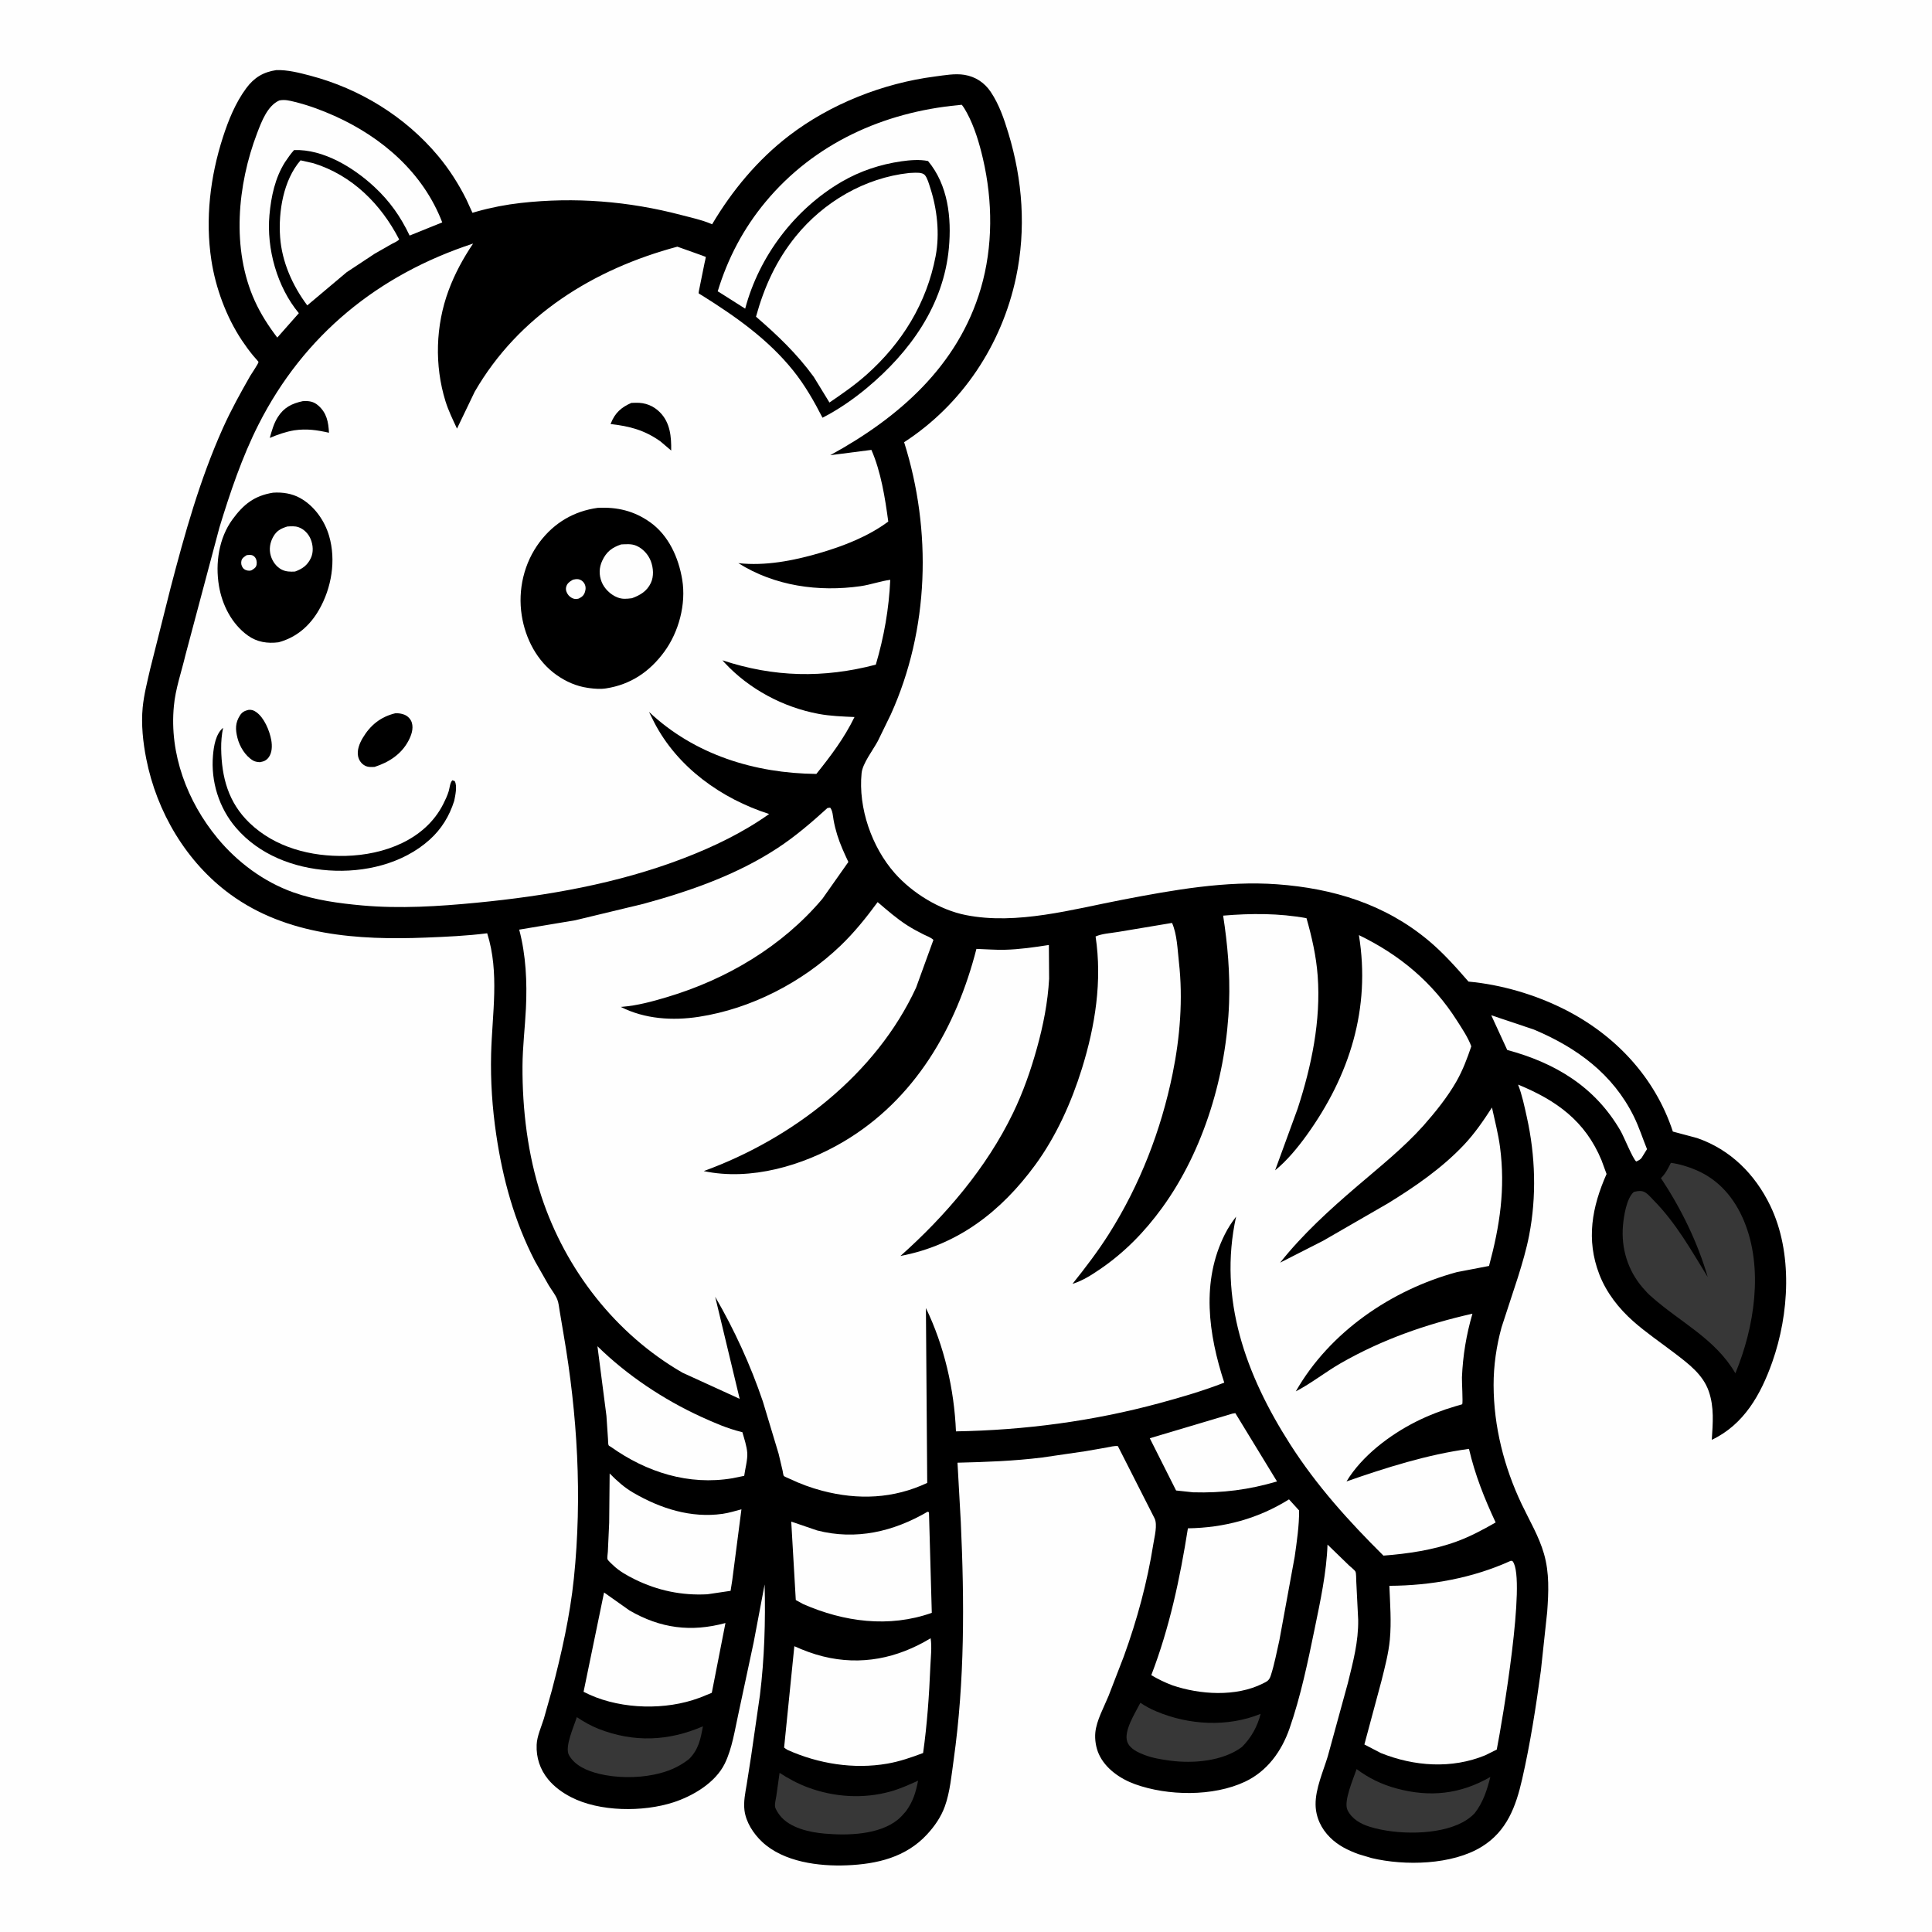
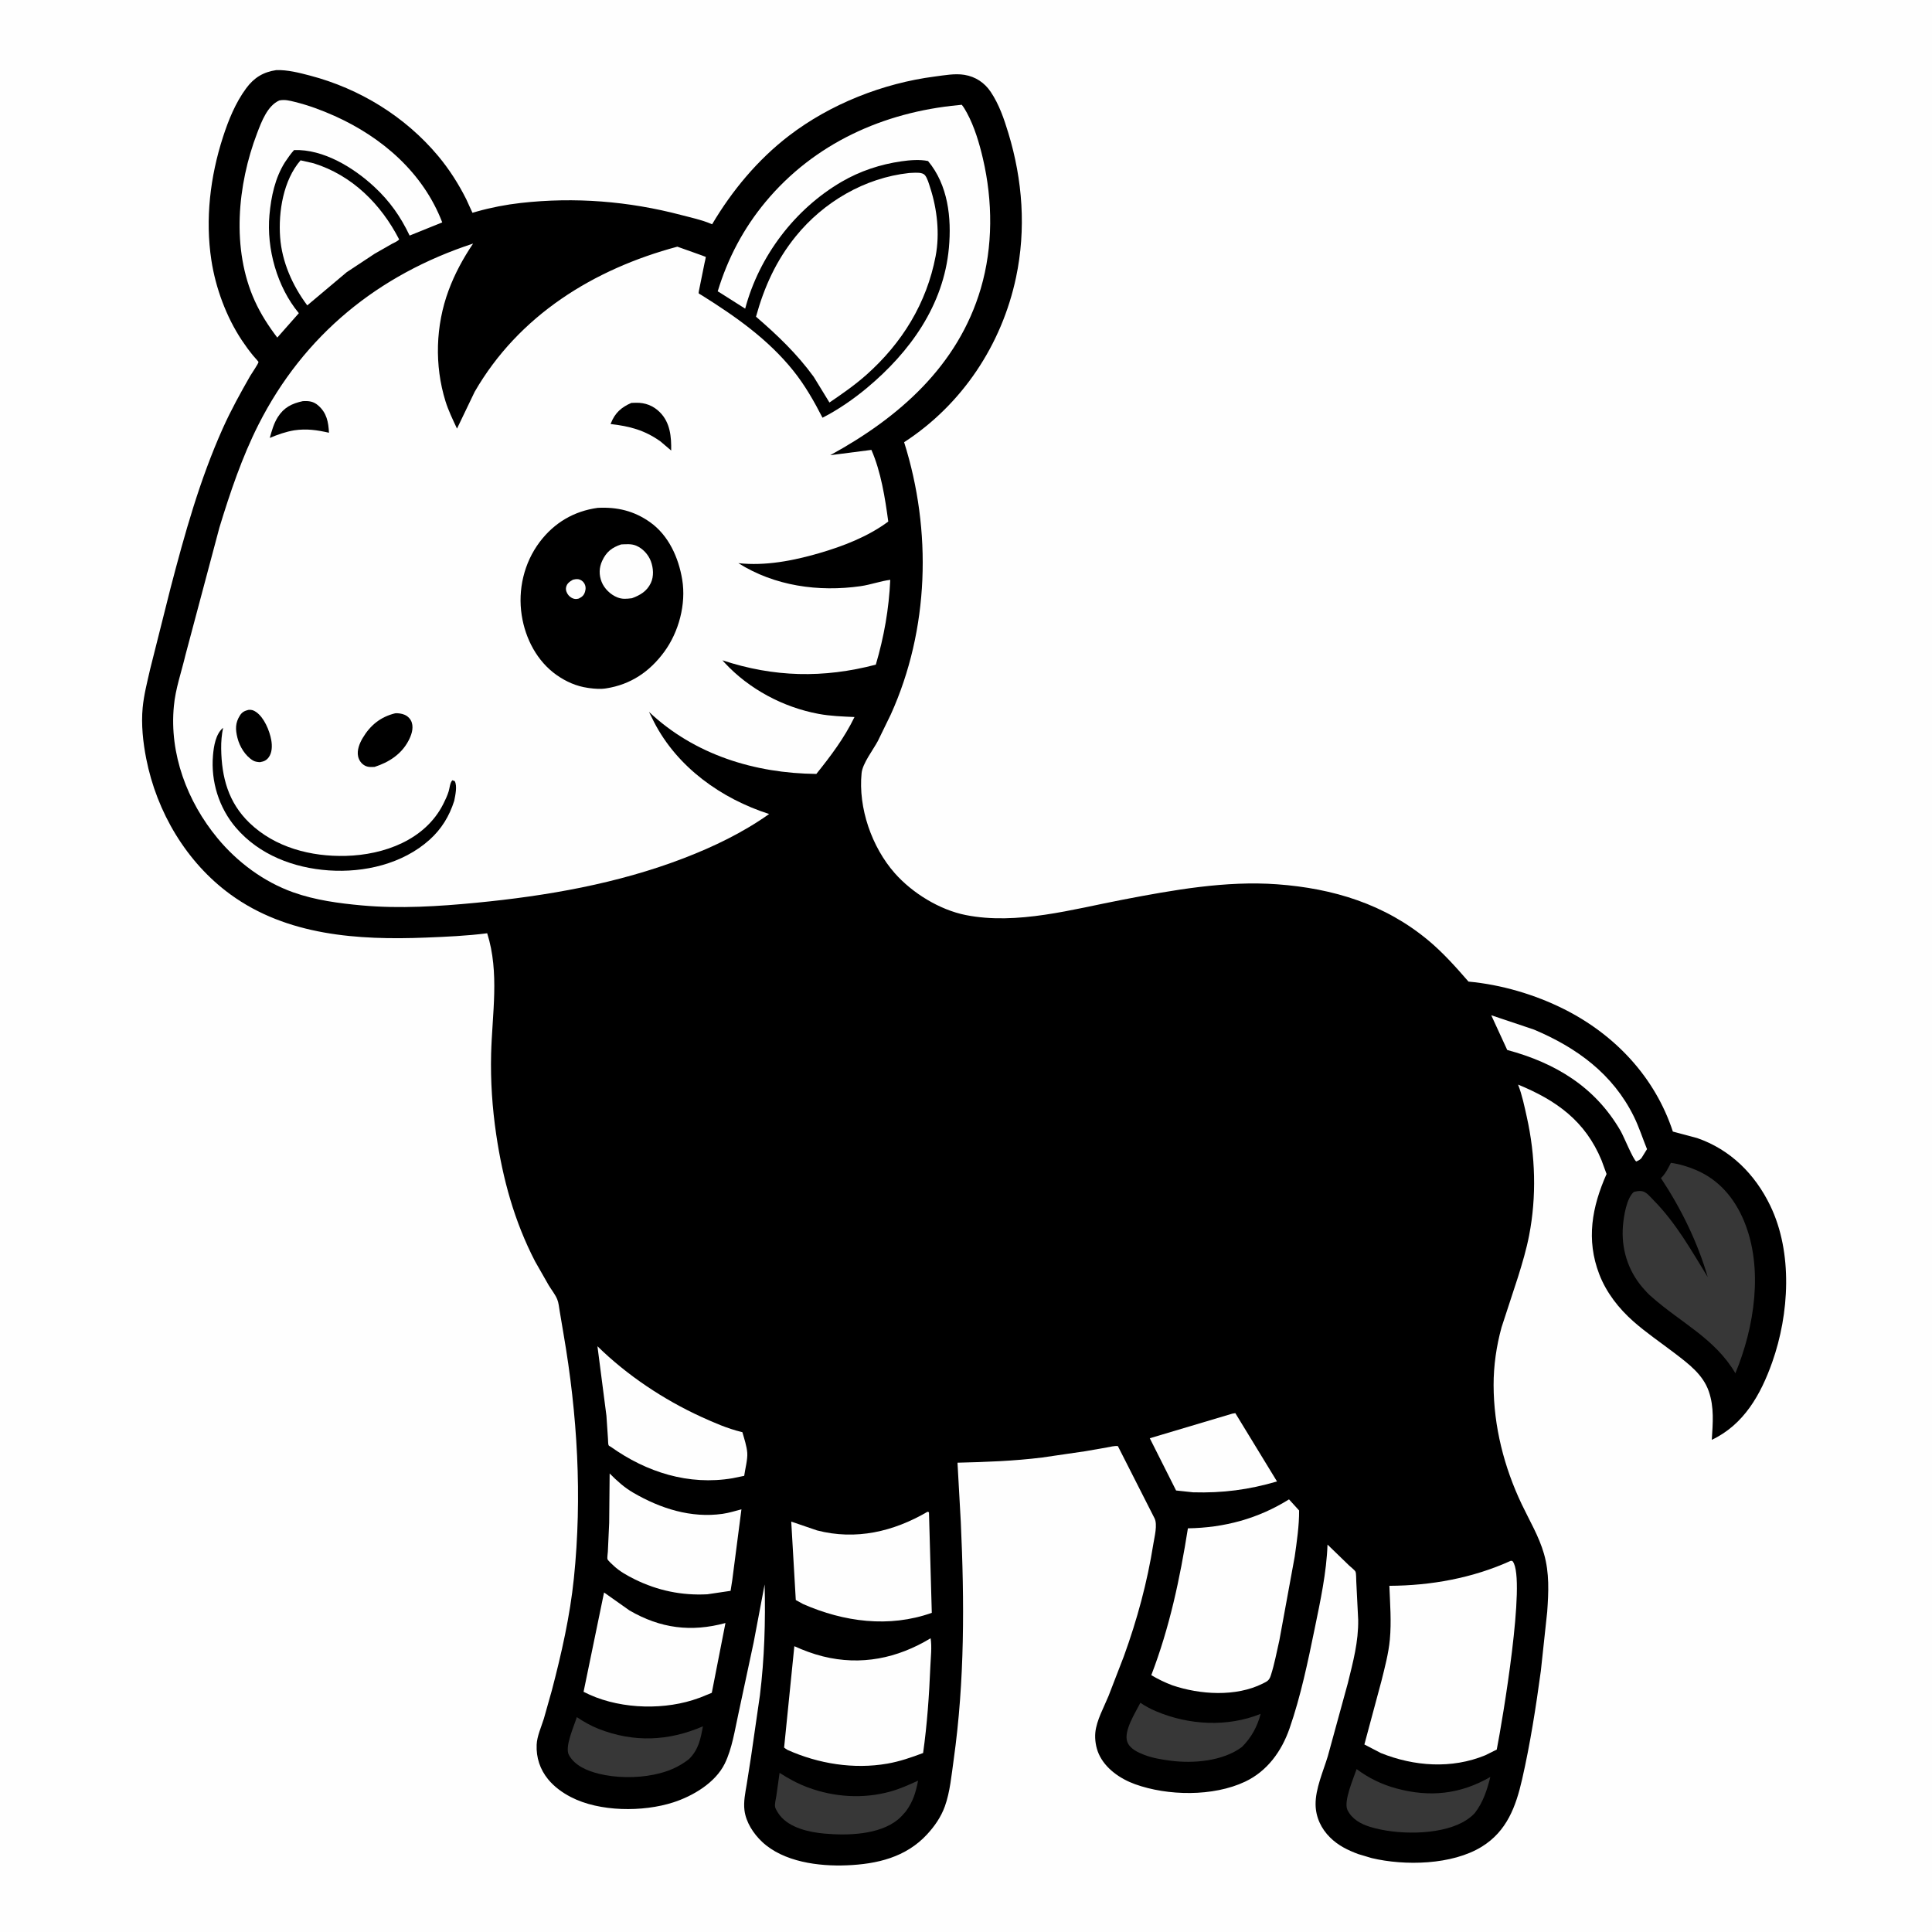
<svg xmlns="http://www.w3.org/2000/svg" version="1.1" style="display: block;" viewBox="0 0 2048 2048" width="1024" height="1024">
  <path transform="translate(0,0)" fill="rgb(254,254,254)" d="M -0 -0 L 2048 0 L 2048 2048 L -0 2048 L -0 -0 z" />
  <path transform="translate(0,0)" fill="rgb(0,0,0)" d="M 292.944 74.303 C 304.893 73.965 317.14 77.123 328.602 80.126 C 381.218 93.914 429.458 123.494 464.412 165.298 C 476.197 179.393 486.004 194.815 494.264 211.209 C 494.921 212.512 500.686 225.495 500.837 225.562 C 500.899 225.59 505.061 224.342 505.498 224.219 C 520.543 219.981 536.446 216.904 551.989 215.153 C 609.258 208.703 666.36 213.256 722.105 227.914 C 732.611 230.677 743.861 233.051 753.861 237.312 L 754.864 237.755 C 776.015 202.035 803.19 169.331 836.267 143.943 C 880.16 110.252 936.077 88.209 990.812 81.137 C 1000.84 79.841 1012.28 77.673 1022.35 79.338 C 1034.11 81.281 1043.69 87.64 1050.26 97.481 C 1059.18 110.842 1064.27 125.856 1068.91 141.102 C 1084.04 190.803 1087.83 242.977 1077.05 294 C 1061.93 365.516 1019.86 428.867 958.405 468.769 C 988.02 562.619 985.018 667.269 944.303 757.312 L 930.566 785.511 C 925.547 794.931 914.358 809.201 913.33 819.5 C 909.64 856.432 924.119 898.001 948.5 925.619 C 967.097 946.685 995.954 964.464 1023.71 969.987 C 1077.95 980.783 1137.18 963.843 1190.48 953.634 C 1243.67 943.446 1299.5 933.408 1353.84 937.384 C 1413.21 941.728 1468.23 958.43 1514.54 997.249 C 1529.91 1010.13 1543.55 1025.4 1556.66 1040.53 C 1591.32 1043.7 1627.09 1054.2 1658.18 1069.84 C 1712.03 1096.94 1754.38 1141.84 1773.3 1199.51 L 1799.09 1206.41 C 1834.34 1218.61 1860.38 1244.65 1876.5 1277.96 C 1900.64 1327.83 1896.72 1392.94 1878.61 1444.05 C 1866.47 1478.31 1848.63 1510.13 1814.57 1526.28 C 1815.67 1508.7 1817.25 1491.87 1811.38 1474.87 C 1805.18 1456.93 1789.71 1445.54 1775.19 1434.43 C 1760.64 1423.3 1745.24 1412.92 1731.5 1400.78 C 1715.97 1387.07 1702.79 1370.25 1695.3 1350.78 C 1681.15 1314 1687.55 1279.43 1703.02 1244.48 L 1697.7 1229.97 C 1680.47 1188.36 1649.91 1166.41 1609.23 1149.72 C 1613.52 1160.76 1615.93 1172.61 1618.5 1184.15 C 1627.61 1225.13 1628.95 1268.19 1620.95 1309.5 C 1618.07 1324.41 1613.68 1339.17 1609.15 1353.66 L 1591.71 1407 C 1586.24 1426.94 1583.24 1447.7 1583.28 1468.4 C 1583.36 1511.98 1594.43 1555.43 1613.14 1594.67 C 1621.38 1611.95 1631.34 1628.56 1636.67 1647.05 C 1642.54 1667.44 1641.58 1687.72 1640.09 1708.67 L 1633.37 1771.16 C 1628.14 1809.56 1622.17 1848.13 1613.55 1885.94 C 1606.92 1915.05 1597.34 1941.13 1570.82 1957.53 C 1539.32 1977.02 1489 1978.01 1453.97 1969.63 L 1439.75 1965.38 C 1428.55 1961.22 1418.59 1956.32 1410.02 1947.88 C 1400.48 1938.49 1394.73 1926.28 1394.57 1912.83 C 1394.37 1896.15 1402.66 1877.74 1407.5 1861.78 L 1428.8 1784.08 C 1434.36 1761.37 1440.07 1740.57 1439.73 1716.94 L 1437.71 1676.52 C 1437.51 1673.96 1437.77 1668.01 1436.86 1666.04 C 1436.05 1664.3 1431.77 1661.1 1430.13 1659.51 L 1407.22 1637.32 C 1406.23 1666.58 1399.63 1697.21 1393.74 1725.83 C 1386.45 1761.34 1378.87 1798.01 1366.94 1832.3 C 1358.55 1856.4 1343.34 1877.56 1319.81 1888.66 C 1285.99 1904.63 1237.78 1903.8 1203.19 1891.32 C 1187.54 1885.68 1171.69 1874.83 1164.73 1859.22 C 1161.71 1852.45 1160.37 1843.85 1161.1 1836.48 C 1162.35 1823.76 1170.21 1809.69 1175.07 1797.85 L 1191.31 1755.81 C 1205.44 1716.85 1216.14 1677.41 1222.62 1636.47 C 1223.8 1629.02 1227.22 1616.23 1223.85 1609.45 L 1184.98 1532.9 C 1181.13 1532.52 1176.98 1533.72 1173.15 1534.38 L 1150.74 1538.31 L 1104.7 1545.03 C 1074.89 1548.73 1044.99 1549.81 1014.99 1550.52 L 1018.49 1613.5 C 1022.34 1697.78 1022.71 1781.6 1010.94 1865.36 C 1008.68 1881.39 1007.09 1899.54 1001.6 1914.78 C 997.53 1926.09 990.748 1935.85 982.618 1944.64 C 960.189 1968.86 929.69 1976.01 897.696 1977.32 C 867.943 1978.54 830.664 1973.79 807.943 1952.51 C 798.715 1943.87 790.767 1931.73 789.167 1919 C 788.015 1909.84 790.056 1900.38 791.565 1891.36 L 796.139 1862.18 L 805.542 1797.07 C 810.339 1758.27 811.55 1718.62 810.541 1679.58 L 798.917 1740.93 L 782.851 1816.13 C 778.989 1833.53 776.142 1853.51 768.26 1869.54 C 758.26 1889.88 734.459 1903.89 713.689 1910.6 C 681.57 1920.97 635.556 1920.7 605.26 1905.01 C 596.132 1900.29 587.589 1894.13 581.03 1886.14 C 572.428 1875.66 568.308 1863.07 568.869 1849.54 C 569.246 1840.46 573.776 1830.64 576.5 1821.93 L 584.946 1792 C 595.176 1753.04 604.22 1713.12 608.347 1673 C 617.264 1586.32 612.128 1499.78 597.368 1414.07 L 593.255 1389.63 C 592.58 1385.71 592.188 1380.92 590.66 1377.26 C 588.531 1372.15 584.697 1367.43 581.815 1362.71 L 567.206 1337.13 C 545.175 1294.52 532.985 1249.88 525.997 1202.6 C 521.838 1174.46 519.902 1145.84 520.603 1117.41 C 521.659 1074.59 529.69 1031.27 516.442 989.306 C 494.834 992.076 473.019 993.022 451.271 993.884 C 379.581 996.727 304.185 991.828 244.216 948.091 C 197.49 914.013 166.138 860.726 155.028 804.34 C 151.598 786.93 149.528 767.872 151.237 750.101 C 152.566 736.276 156.142 722.68 159.201 709.162 L 180.755 623.472 C 195.891 565.535 211.7 508.713 236.233 453.915 C 244.76 434.87 254.908 416.569 265.244 398.46 C 266.671 395.961 274.072 385.312 274.04 383.654 C 274.035 383.386 268.77 377.519 268.217 376.843 C 264.007 371.698 260.057 366.295 256.377 360.76 C 239.895 335.969 228.559 305.261 224.065 275.852 C 217.403 232.26 222.813 187.232 236.307 145.454 C 242.168 127.307 249.617 108.92 261.035 93.5 C 269.347 82.275 279.071 76.349 292.944 74.303 z" />
  <path transform="translate(0,0)" fill="rgb(254,254,254)" d="M 1580.78 1076.21 L 1625.97 1091.37 C 1671.45 1110.53 1709.67 1138.41 1731.94 1183.5 C 1737.44 1194.63 1741.23 1206.63 1745.9 1218.13 L 1740.13 1227.45 C 1738.61 1229.47 1736.72 1230.19 1734.5 1231.22 C 1731.05 1228.93 1721.43 1204.93 1717.94 1198.88 C 1690.96 1152.16 1648.83 1126.76 1597.72 1113.01 L 1580.78 1076.21 z" />
  <path transform="translate(0,0)" fill="rgb(55,55,55)" d="M 1208.84 1805.04 C 1214.06 1808.56 1219.5 1811.48 1225.29 1813.94 C 1260.11 1828.74 1301.05 1831.03 1336.32 1816.77 C 1332.95 1830.17 1326.27 1842.18 1316.51 1851.87 C 1296.27 1867.01 1264.73 1869.64 1240.33 1866.35 C 1231.11 1865.1 1221.94 1863.66 1213.19 1860.31 C 1206.34 1857.68 1197.78 1853.89 1195.01 1846.5 C 1190.75 1835.12 1203.68 1815.28 1208.84 1805.04 z" />
  <path transform="translate(0,0)" fill="rgb(55,55,55)" d="M 611.434 1820.25 C 618.803 1825.1 626.277 1829.44 634.515 1832.67 C 671.872 1847.29 708.559 1845.76 745.137 1829.97 C 742.623 1843.64 740.497 1854.57 730.367 1864.73 C 718.812 1873.71 707.176 1878.32 693 1881.22 C 674.892 1884.92 652.972 1884.72 635.031 1880.31 C 622.933 1877.33 609.513 1871.94 603.12 1860.48 C 598.285 1851.81 608.508 1829.95 611.434 1820.25 z" />
  <path transform="translate(0,0)" fill="rgb(55,55,55)" d="M 826.388 1879.31 C 835.843 1885.42 845.71 1890.76 856.278 1894.7 C 884.233 1905.13 915.202 1907.11 944 1899.05 C 954.135 1896.22 963.661 1891.91 973.218 1887.57 C 970.674 1900.29 967.993 1909.46 960.352 1920.01 C 957.791 1923.01 954.935 1926.28 951.88 1928.78 C 932.01 1945.08 898.404 1945.87 873.947 1943.69 C 857.829 1942.26 836.945 1937.66 826.575 1924.27 C 825.093 1922.36 822.097 1917.83 821.641 1915.43 C 821.035 1912.25 822.449 1907.23 822.912 1904 L 826.388 1879.31 z" />
  <path transform="translate(0,0)" fill="rgb(55,55,55)" d="M 1438.08 1875.3 C 1450.81 1884.9 1464.94 1891.67 1480.33 1895.84 C 1515.86 1905.48 1548.06 1901.95 1579.81 1883.65 C 1576.39 1897.44 1572.06 1910.8 1563.19 1922.11 C 1559.73 1925.89 1554.8 1929.37 1550.27 1931.79 C 1524.32 1945.62 1480.12 1945.1 1452.3 1936.54 C 1442.51 1933.53 1433.07 1928.3 1428.4 1918.76 C 1423.93 1909.64 1434.83 1884.98 1438.08 1875.3 z" />
  <path transform="translate(0,0)" fill="rgb(254,254,254)" d="M 1306.38 1498.5 L 1309.5 1498 L 1353.68 1570.39 C 1323.69 1579.23 1296 1582.78 1264.75 1581.91 L 1246.7 1579.98 L 1218.83 1524.6 L 1306.38 1498.5 z" />
  <path transform="translate(0,0)" fill="rgb(254,254,254)" d="M 633.318 1427.07 C 664.697 1457.87 703.433 1483.63 743.257 1501.88 C 756.8 1508.08 771.386 1514.42 785.898 1517.91 L 786.942 1518.15 C 788.904 1525.04 791.57 1532.87 792.122 1540 C 792.663 1546.99 789.839 1557.27 788.881 1564.46 L 776.493 1567 C 729.98 1574.85 685.305 1560.63 647.454 1533.66 C 646.672 1533.11 645.551 1532.84 645.113 1531.99 C 644.574 1530.94 644.618 1526.79 644.506 1525.48 L 642.843 1500.75 L 633.318 1427.07 z" />
  <path transform="translate(0,0)" fill="rgb(254,254,254)" d="M 318.603 169.953 L 332.5 173.108 C 373.34 185.894 403.819 216.339 423.098 253.757 C 421.479 255.872 417.856 257.209 415.447 258.513 L 397.235 268.908 L 367.5 288.553 L 325.713 323.717 C 310.116 302.878 298.849 277.666 296.943 251.413 C 294.987 224.486 300.353 190.965 318.603 169.953 z" />
  <path transform="translate(0,0)" fill="rgb(254,254,254)" d="M 646.248 1561.94 C 654.024 1569.8 661.742 1576.79 671.361 1582.38 C 700.155 1599.11 732.392 1609.47 765.956 1604.74 C 772.637 1603.79 779.423 1601.66 785.957 1599.95 L 776.225 1675.04 L 774.452 1686.35 L 749.766 1690.01 C 722.771 1691.43 697.132 1686.12 672.926 1674.17 C 665.085 1670.3 656.916 1665.78 650.5 1659.75 C 649.106 1658.44 644.569 1654.42 643.979 1652.79 C 643.499 1651.45 644.279 1646.37 644.355 1644.74 L 645.749 1614.27 L 646.248 1561.94 z" />
  <path transform="translate(0,0)" fill="rgb(254,254,254)" d="M 640.328 1688.09 L 667.3 1707.16 C 700.133 1726.2 732.531 1730.35 769.015 1720.48 L 754.527 1794.46 L 742.251 1799.47 L 734.258 1802.19 C 698.179 1813.42 652.271 1810.95 618.615 1793.37 L 640.328 1688.09 z" />
  <path transform="translate(0,0)" fill="rgb(254,254,254)" d="M 983.264 1602.5 L 984.745 1603.05 L 987.742 1709.68 C 942.411 1725.75 894.639 1719.34 851.329 1700.37 L 843.573 1696.1 L 838.75 1612.95 L 866.125 1622.31 C 907.288 1632.96 947.132 1623.62 983.264 1602.5 z" />
  <path transform="translate(0,0)" fill="rgb(254,254,254)" d="M 296.052 106.5 C 301.852 105.275 306.97 106.663 312.617 108.048 C 326.819 111.531 341.178 116.854 354.506 122.825 C 405.021 145.455 448.579 183.118 468.786 235.742 L 434.215 249.711 C 424.682 229.646 413.152 213.259 396.798 198.068 C 374.747 177.585 342.735 157.963 311.726 159.074 C 308.081 163.024 305.159 167.481 302.11 171.892 C 291.554 188.578 287.374 208.496 285.627 227.941 C 282.414 263.722 293.714 304.195 316.787 331.987 L 293.929 357.853 C 284.616 345.599 276.425 332.953 270.054 318.898 C 245.219 264.115 251.583 195.971 272.643 140.949 C 277.261 128.885 283.487 112.07 296.052 106.5 z" />
  <path transform="translate(0,0)" fill="rgb(254,254,254)" d="M 986.489 1736.62 C 987.99 1745.84 986.598 1757.11 986.213 1766.43 C 984.947 1797.14 982.816 1827.82 978.529 1858.27 C 966.034 1862.96 953.837 1867.22 940.633 1869.52 C 904.992 1875.73 867.509 1869.67 834.756 1854.96 C 833.478 1854.29 832.351 1853.35 831.189 1852.5 L 842.035 1745.04 C 851.841 1749.48 861.824 1753.21 872.273 1755.82 C 912.727 1765.92 951.33 1757.91 986.489 1736.62 z" />
  <path transform="translate(0,0)" fill="rgb(55,55,55)" d="M 1771.2 1232.67 C 1780.14 1233.83 1789.37 1236.69 1797.66 1240.19 C 1822.19 1250.53 1838.69 1270.15 1848.76 1294.42 C 1869.59 1344.59 1859.76 1406.94 1839.58 1455.72 C 1818.09 1418.96 1781.41 1401.93 1750.69 1374.61 C 1747.17 1371.71 1744.14 1368.3 1741.18 1364.84 C 1725.5 1346.52 1718.36 1323.15 1720.41 1299.2 C 1721.26 1289.35 1724.18 1270.06 1731.94 1263.5 C 1734.88 1262.77 1737.77 1262.15 1740.8 1262.74 C 1745.42 1263.63 1749.46 1268.84 1752.68 1272.1 C 1776.62 1296.36 1792.61 1325.07 1810.27 1353.75 C 1799.5 1316.73 1781.95 1280.94 1760.66 1248.86 C 1765.59 1244.14 1768.13 1238.64 1771.2 1232.67 z" />
  <path transform="translate(0,0)" fill="rgb(254,254,254)" d="M 1366.4 1589.4 L 1377.1 1601.16 C 1377.25 1617.08 1374.65 1634.45 1372.42 1650.23 L 1356.2 1738.75 C 1353.34 1751.1 1351.04 1763.95 1347.13 1776 C 1345.37 1781.43 1343.39 1782.25 1338.5 1784.69 C 1310.11 1798.89 1272.1 1796.48 1242.75 1786.5 C 1234.92 1783.56 1227.6 1780 1220.42 1775.75 C 1239.8 1725.29 1250.82 1673.29 1259.23 1620.09 C 1297.86 1619.49 1333.59 1609.87 1366.4 1589.4 z" />
  <path transform="translate(0,0)" fill="rgb(254,254,254)" d="M 1601.52 1654.5 C 1602.93 1654.72 1603 1654.39 1603.71 1655.36 C 1617.86 1674.71 1592.72 1823.4 1586.62 1854.62 L 1574.5 1860.64 C 1538.76 1875.36 1499.06 1872.44 1463.78 1858.31 L 1446.3 1849.22 L 1464.34 1782.06 C 1467.93 1767.57 1471.91 1752.86 1473.3 1737.97 C 1475.06 1719.15 1473.52 1699.87 1472.79 1681.02 C 1516.95 1680.84 1561.22 1672.8 1601.52 1654.5 z" />
  <path transform="translate(0,0)" fill="rgb(254,254,254)" d="M 963.665 183.394 L 966.895 183.226 C 970.847 183.061 977.672 182.472 980.4 185.612 C 983.072 188.688 984.799 195.162 986.063 199.052 C 993.434 221.72 996.316 247.859 991.816 271.493 C 982.326 321.326 956.39 363.486 918.614 397.142 C 906.275 408.134 892.881 417.403 879.25 426.681 L 862.614 399.514 C 844.894 375.125 824.117 355.301 801.388 335.711 C 810.104 304.183 822.715 276.259 843.443 250.632 C 873.027 214.054 916.666 188.496 963.665 183.394 z" />
  <path transform="translate(0,0)" fill="rgb(254,254,254)" d="M 1015.94 111.435 L 1019.5 111.056 C 1021.67 113.701 1023.3 116.582 1024.93 119.579 C 1032.98 134.317 1038.21 152.066 1041.99 168.361 C 1052.39 213.204 1052.75 261.27 1039.72 305.688 C 1015.61 387.835 952.878 442.705 880.058 482.529 L 923.723 476.909 C 933.873 500.071 938.22 527.867 941.602 552.866 C 920.06 568.883 893.556 579.078 867.974 586.496 C 840.704 594.403 811.147 600.111 782.703 596.968 C 821.083 621.184 867.716 627.707 912.272 621.363 C 922.908 619.849 933.269 615.978 943.719 614.641 C 942.293 645.62 937.132 674.868 928.403 704.56 C 872.898 719.117 820.275 717.971 765.819 699.944 L 768.015 702.407 C 793.979 730.486 830.286 749.796 867.833 756.764 C 880.454 759.106 893.023 759.502 905.808 760.091 C 894.908 782.486 880.831 801.092 865.367 820.392 C 800.144 819.774 736.114 800.07 687.933 754.594 L 693.292 765.348 C 718.051 813.482 764.71 846.642 815.316 862.893 C 787.615 882.544 756.65 897.475 725.023 909.648 C 654.753 936.695 579.661 949.72 504.962 956.948 C 465.1 960.806 423.765 963.423 383.816 959.796 C 359.307 957.57 334.289 954.231 311 945.973 C 279.692 934.87 251.628 913.998 230.537 888.483 C 198.457 849.676 179.374 799.079 184.328 748.403 C 185.908 730.42 192.468 711.892 196.619 694.244 L 232.628 559.071 C 243.883 522.233 256.618 484.416 274.051 450 C 322.121 355.104 400.986 291.125 501.499 258.191 C 490.948 273.865 482.096 290.125 475.519 307.867 C 461.711 345.117 460.438 387.407 472.24 425.355 C 475.354 435.367 480.037 444.858 484.43 454.357 L 503.192 415.283 C 549.933 334.309 629.378 285.196 718.017 261.489 C 720.905 262.554 748.088 272.099 748.205 272.351 C 748.32 272.598 747.002 278.089 746.862 278.759 L 741.604 304.769 C 741.428 305.828 740.391 310.17 740.621 310.975 C 740.674 311.161 743.555 312.794 744.037 313.096 C 779.689 335.415 814.204 359.683 840.817 392.821 C 853.184 408.221 862.916 425.28 871.888 442.796 C 888.288 434.505 904.862 423.003 919.008 411.206 C 964.702 373.097 1000.33 323.556 1005.87 262.77 C 1008.78 230.799 1004.98 196.183 983.771 170.718 C 975.164 168.81 964.25 169.739 955.5 170.997 C 933.234 174.198 911.766 181.279 892.283 192.619 C 842.579 221.548 804.689 271.544 789.927 327.186 L 762.045 309.506 L 760.797 308.861 C 771.415 273.876 788.092 242.159 811.531 213.986 C 863.152 151.937 936.544 118.939 1015.94 111.435 z" />
  <path transform="translate(0,0)" fill="rgb(0,0,0)" d="M 320.965 425.238 C 327.429 424.833 332.383 425.47 337.423 429.903 C 346.413 437.809 348.128 447.459 348.737 458.716 C 335.885 455.846 325.119 454.246 312.008 456.141 C 302.888 457.675 294.46 460.634 285.967 464.22 C 288.117 456.589 290.196 448.937 294.472 442.158 C 300.948 431.893 309.526 427.672 320.965 425.238 z" />
  <path transform="translate(0,0)" fill="rgb(0,0,0)" d="M 263.34 752.5 C 266.722 752.181 268.804 752.891 271.561 754.809 C 280.016 760.691 285.751 774.518 287.542 784.486 C 288.603 790.391 288.567 797.856 284.775 802.875 C 282.203 806.28 279.57 807.192 275.5 807.938 C 273.019 807.735 270.456 807.518 268.27 806.217 C 259.996 801.291 254.013 791.418 251.706 782.198 C 249.462 773.228 249.274 766.345 254.377 758.36 C 256.696 754.733 259.292 753.539 263.34 752.5 z" />
  <path transform="translate(0,0)" fill="rgb(0,0,0)" d="M 669.278 427.096 L 674.122 426.944 C 683.913 426.727 692.602 430.027 699.578 437.086 C 710.501 448.139 711.712 462.957 711.484 477.601 L 700.072 467.874 C 683.197 455.901 667.449 451.795 647.251 449.488 L 647.562 448.682 C 651.878 437.721 658.663 431.688 669.278 427.096 z" />
  <path transform="translate(0,0)" fill="rgb(0,0,0)" d="M 419.048 756.095 C 422.232 755.901 425.873 756.43 428.825 757.667 C 432.421 759.174 435.422 762.318 436.561 766.075 C 438.529 772.567 435.969 779.654 432.927 785.367 C 425.277 799.735 412.159 808.064 397.115 812.943 C 393.37 813.136 390.032 813.365 386.647 811.5 C 383.005 809.493 380.568 805.961 379.638 801.94 C 378.118 795.363 381.169 787.859 384.487 782.284 C 392.585 768.678 403.569 759.811 419.048 756.095 z" />
  <path transform="translate(0,0)" fill="rgb(0,0,0)" d="M 236.482 771.5 C 235.014 778.746 234.351 786.17 234.456 793.561 C 234.888 823.855 241.964 850.617 264.419 872.253 C 291.616 898.457 329.756 908.249 366.608 907.272 C 406.993 906.203 450.636 890.478 469.905 852.243 C 472.058 847.97 474.249 843.354 475.629 838.768 C 476.693 835.235 476.941 829.797 479.5 827.104 L 482 827.971 C 484.922 833.025 482.623 843.26 481.484 848.944 C 476.333 865.141 467.993 878.869 455.259 890.275 C 426.754 915.808 386.033 925.258 348.5 922.659 C 311.3 920.084 274.867 906.231 250.194 877.506 C 232.089 856.428 223.371 828.312 225.782 800.65 C 226.63 790.929 228.644 778.026 236.482 771.5 z" />
-   <path transform="translate(0,0)" fill="rgb(0,0,0)" d="M 289.427 522.269 C 299.248 521.557 309.523 523.117 318.188 527.957 C 333.194 536.34 344.137 551.838 348.883 568.159 C 356.415 594.064 351.481 623.355 338.094 646.562 C 328.355 663.444 314.258 675.736 295.263 680.856 C 283.55 682.341 272.511 680.706 262.755 673.708 C 245.701 661.473 235.463 641.288 232.081 620.924 C 228.133 597.156 231.929 570.48 246.396 550.663 C 258.073 534.667 269.546 525.503 289.427 522.269 z" />
  <path transform="translate(0,0)" fill="rgb(254,254,254)" d="M 261.49 588.5 L 262.057 588.406 C 265.07 588.119 267.455 587.865 269.797 590.201 C 271.851 592.25 272.519 595.701 272.01 598.5 C 271.405 601.833 269.236 602.876 266.68 604.5 C 265.799 604.766 265.458 604.917 264.449 604.963 C 261.961 605.075 259.041 604.031 257.5 601.998 C 255.841 599.81 255.335 597.176 255.9 594.5 C 256.529 591.523 259.154 590.055 261.49 588.5 z" />
-   <path transform="translate(0,0)" fill="rgb(254,254,254)" d="M 304.557 558.108 C 308.456 557.904 312.68 557.51 316.416 558.842 C 322.347 560.956 326.929 565.75 329.323 571.515 C 331.901 577.722 332.444 585.467 329.494 591.643 C 325.835 599.306 320.509 603.051 312.748 605.857 C 307.95 606.183 303.042 606.056 298.653 603.824 C 292.91 600.902 288.792 595.124 287.02 589.031 C 285.058 582.288 286.124 575.306 289.511 569.194 C 293.18 562.573 297.559 560.34 304.557 558.108 z" />
  <path transform="translate(0,0)" fill="rgb(0,0,0)" d="M 633.65 538.339 C 654.242 537.314 672.078 541.514 689.043 553.516 C 708.759 567.465 719.325 591.081 723.179 614.415 C 727.464 640.358 719.567 669.956 704.097 691 C 688.547 712.152 668.434 725.695 642.447 729.717 C 637.03 730.63 630.263 730.166 624.836 729.413 L 623 729.142 C 610.978 727.437 599.899 722.512 590.002 715.533 C 569.294 700.931 556.904 677.021 553.05 652.281 C 548.815 625.089 555.464 596.587 572.126 574.502 C 587.492 554.137 608.442 541.781 633.65 538.339 z" />
  <path transform="translate(0,0)" fill="rgb(254,254,254)" d="M 607.372 614.5 C 609.117 614.048 611.203 613.731 613 613.982 C 615.479 614.329 617.899 616.061 619.202 618.16 C 620.987 621.034 621.128 624.116 620.148 627.3 C 618.955 631.18 617.032 632.698 613.537 634.5 C 612.505 634.731 611.581 634.988 610.5 634.986 C 607.539 634.979 604.343 633.144 602.524 630.851 C 600.687 628.534 599.485 625.614 600.063 622.62 C 600.864 618.468 603.952 616.442 607.372 614.5 z" />
  <path transform="translate(0,0)" fill="rgb(254,254,254)" d="M 658.45 577.107 C 663.817 576.909 669.197 576.291 674.28 578.401 C 681.318 581.323 687.246 587.776 689.917 594.859 C 692.61 601.998 693.262 610.979 689.909 618 C 685.712 626.789 678.661 630.899 669.908 634.137 L 669.421 634.191 C 663.962 634.866 659.721 635.322 654.469 633.265 C 647.253 630.439 640.572 623.987 637.736 616.776 C 634.827 609.38 634.981 601.747 638.343 594.5 C 642.8 584.895 648.632 580.434 658.45 577.107 z" />
-   <path transform="translate(0,0)" fill="rgb(254,254,254)" d="M 877.179 856.5 L 880.011 856.135 C 882.693 859.356 882.901 865.135 883.624 869.242 C 884.575 874.642 885.881 879.815 887.501 885.056 C 890.586 895.031 894.871 904.297 899.302 913.72 L 871.831 952.702 C 829.223 1003.26 770.305 1038.05 707.409 1056.88 C 692.032 1061.48 675.533 1066.02 659.478 1067.25 L 658.048 1067.35 C 683.455 1080.28 712.936 1082.15 740.843 1077.85 C 796.275 1069.32 850.349 1041.35 890.835 1002.63 C 905.617 988.49 918.233 972.709 930.338 956.274 C 940.384 964.83 950.42 973.652 961.547 980.79 C 967.162 984.392 972.953 987.525 978.919 990.496 C 982.244 992.153 986.875 993.752 989.461 996.334 L 971.066 1047 C 928.564 1138.99 839.912 1207.18 746.001 1241.4 C 795.816 1251.99 851.198 1235.61 894.011 1210.33 C 969.901 1165.5 1013.64 1089.39 1035.05 1005.87 C 1045.04 1006.18 1055.22 1007.04 1065.2 1006.79 C 1080.73 1006.41 1096.52 1004.11 1111.85 1001.72 L 1112.11 1037.5 C 1110.72 1062.64 1105.87 1087.11 1099.12 1111.32 C 1092.51 1135.06 1084.54 1157.78 1073.8 1180 C 1045.83 1237.88 1002.25 1288.88 954.493 1331.39 C 1015.34 1319.84 1061.25 1284.17 1097.31 1234.99 C 1119.56 1204.65 1135.8 1168.47 1146.92 1132.63 C 1160.98 1087.34 1168.49 1039.96 1161.37 992.71 C 1168.14 989.614 1178.03 989.122 1185.42 987.855 L 1242.41 978.335 C 1247.79 990.431 1248.22 1006.75 1249.71 1019.93 C 1254.13 1058.93 1250.87 1099.65 1243.05 1138 C 1230.82 1198.04 1208.49 1255.77 1175.72 1307.68 C 1164.07 1326.15 1150.54 1343.88 1136.9 1360.94 C 1147.52 1357.71 1157.08 1351.54 1166.17 1345.34 C 1192.12 1327.64 1213.37 1305.8 1231.81 1280.46 C 1276.42 1219.11 1300.23 1138.34 1302.88 1062.98 C 1303.98 1031.85 1301.34 1001.33 1296.58 970.609 C 1325.87 968.117 1355.96 967.971 1384.95 973.337 C 1390.67 993.497 1395.22 1013.44 1396.79 1034.39 C 1400.34 1081.87 1390.23 1130.28 1375.56 1175.2 L 1351.67 1240.61 C 1364.28 1230.38 1375.85 1216.27 1385.28 1203.16 C 1430.69 1140.03 1453.16 1068.99 1440.49 991.245 C 1483.63 1012.11 1518.67 1041.31 1544.5 1081.98 C 1549.89 1090.46 1556.16 1099.68 1559.63 1109.15 C 1555.31 1122.02 1550.54 1134.67 1543.78 1146.5 C 1534.2 1163.27 1521.52 1178.89 1508.79 1193.37 C 1487.56 1216.98 1463.04 1236.52 1439 1257.1 C 1409.69 1282.17 1381 1308.22 1356.96 1338.48 L 1402.8 1315.13 L 1471.11 1275.7 C 1499.83 1258.07 1528.31 1238.46 1551.6 1213.87 C 1563.12 1201.71 1572.47 1188.03 1581.55 1174.02 C 1584.55 1187.93 1588.24 1201.9 1590.1 1216.03 C 1595.87 1260.03 1589.91 1299.48 1578.43 1341.96 L 1544.31 1348.51 C 1475.05 1367.32 1409.53 1411.95 1373.62 1474.9 C 1390.15 1466.35 1405.08 1454.32 1421.33 1445.01 C 1465.05 1419.97 1511.82 1403.6 1560.84 1392.58 C 1554.37 1414.79 1550.68 1436.91 1549.72 1460.05 C 1549.55 1464.27 1550.9 1486.94 1550.02 1488.58 C 1549.96 1488.7 1544.11 1490.3 1543.2 1490.57 C 1528.72 1494.83 1514.5 1500.26 1501 1507.05 C 1473.11 1521.08 1443.62 1543.42 1427.35 1570.38 C 1468.88 1555.88 1513.59 1541.71 1557.17 1535.87 C 1563.64 1563.59 1573.44 1588.14 1585.44 1613.88 C 1571.89 1621.61 1558.32 1628.92 1543.59 1634.25 C 1519.13 1643.11 1492.35 1647.06 1466.51 1649.02 C 1429.55 1612.37 1395.66 1574.85 1367.53 1530.85 C 1320.76 1457.68 1291.18 1377.07 1310.31 1289.71 C 1305.74 1295.59 1301.79 1301.66 1298.44 1308.31 C 1273.11 1358.6 1280.99 1414.32 1297.77 1465.65 C 1275.41 1474.33 1252.36 1481.09 1229.22 1487.36 C 1158.68 1506.49 1086.38 1516.06 1013.35 1517.31 C 1011.54 1472.78 1000.89 1426.64 981.504 1386.58 L 982.894 1571.94 C 947.108 1588.76 909.647 1590.25 871.68 1580.29 C 859.824 1577.18 848.184 1572.9 837.126 1567.62 C 836.213 1567.18 831.305 1565.23 830.874 1564.56 C 830.201 1563.52 829.937 1560.49 829.612 1559.08 L 825.36 1541.02 L 808.646 1485.56 C 795.609 1447.12 778.495 1409.71 758.121 1374.64 L 784.085 1482.82 L 723.408 1455.08 C 652.454 1414.07 599.567 1345.89 573.973 1268.38 C 559.465 1224.44 553.61 1176.24 553.866 1130.07 C 553.98 1109.56 556.512 1089.41 557.499 1068.98 C 558.847 1041.11 557.549 1012.49 550.375 985.451 L 609.655 975.538 L 682.228 958.064 C 731.583 944.573 780.943 927.334 824 899.146 C 843.179 886.59 860.252 871.858 877.179 856.5 z" />
</svg>